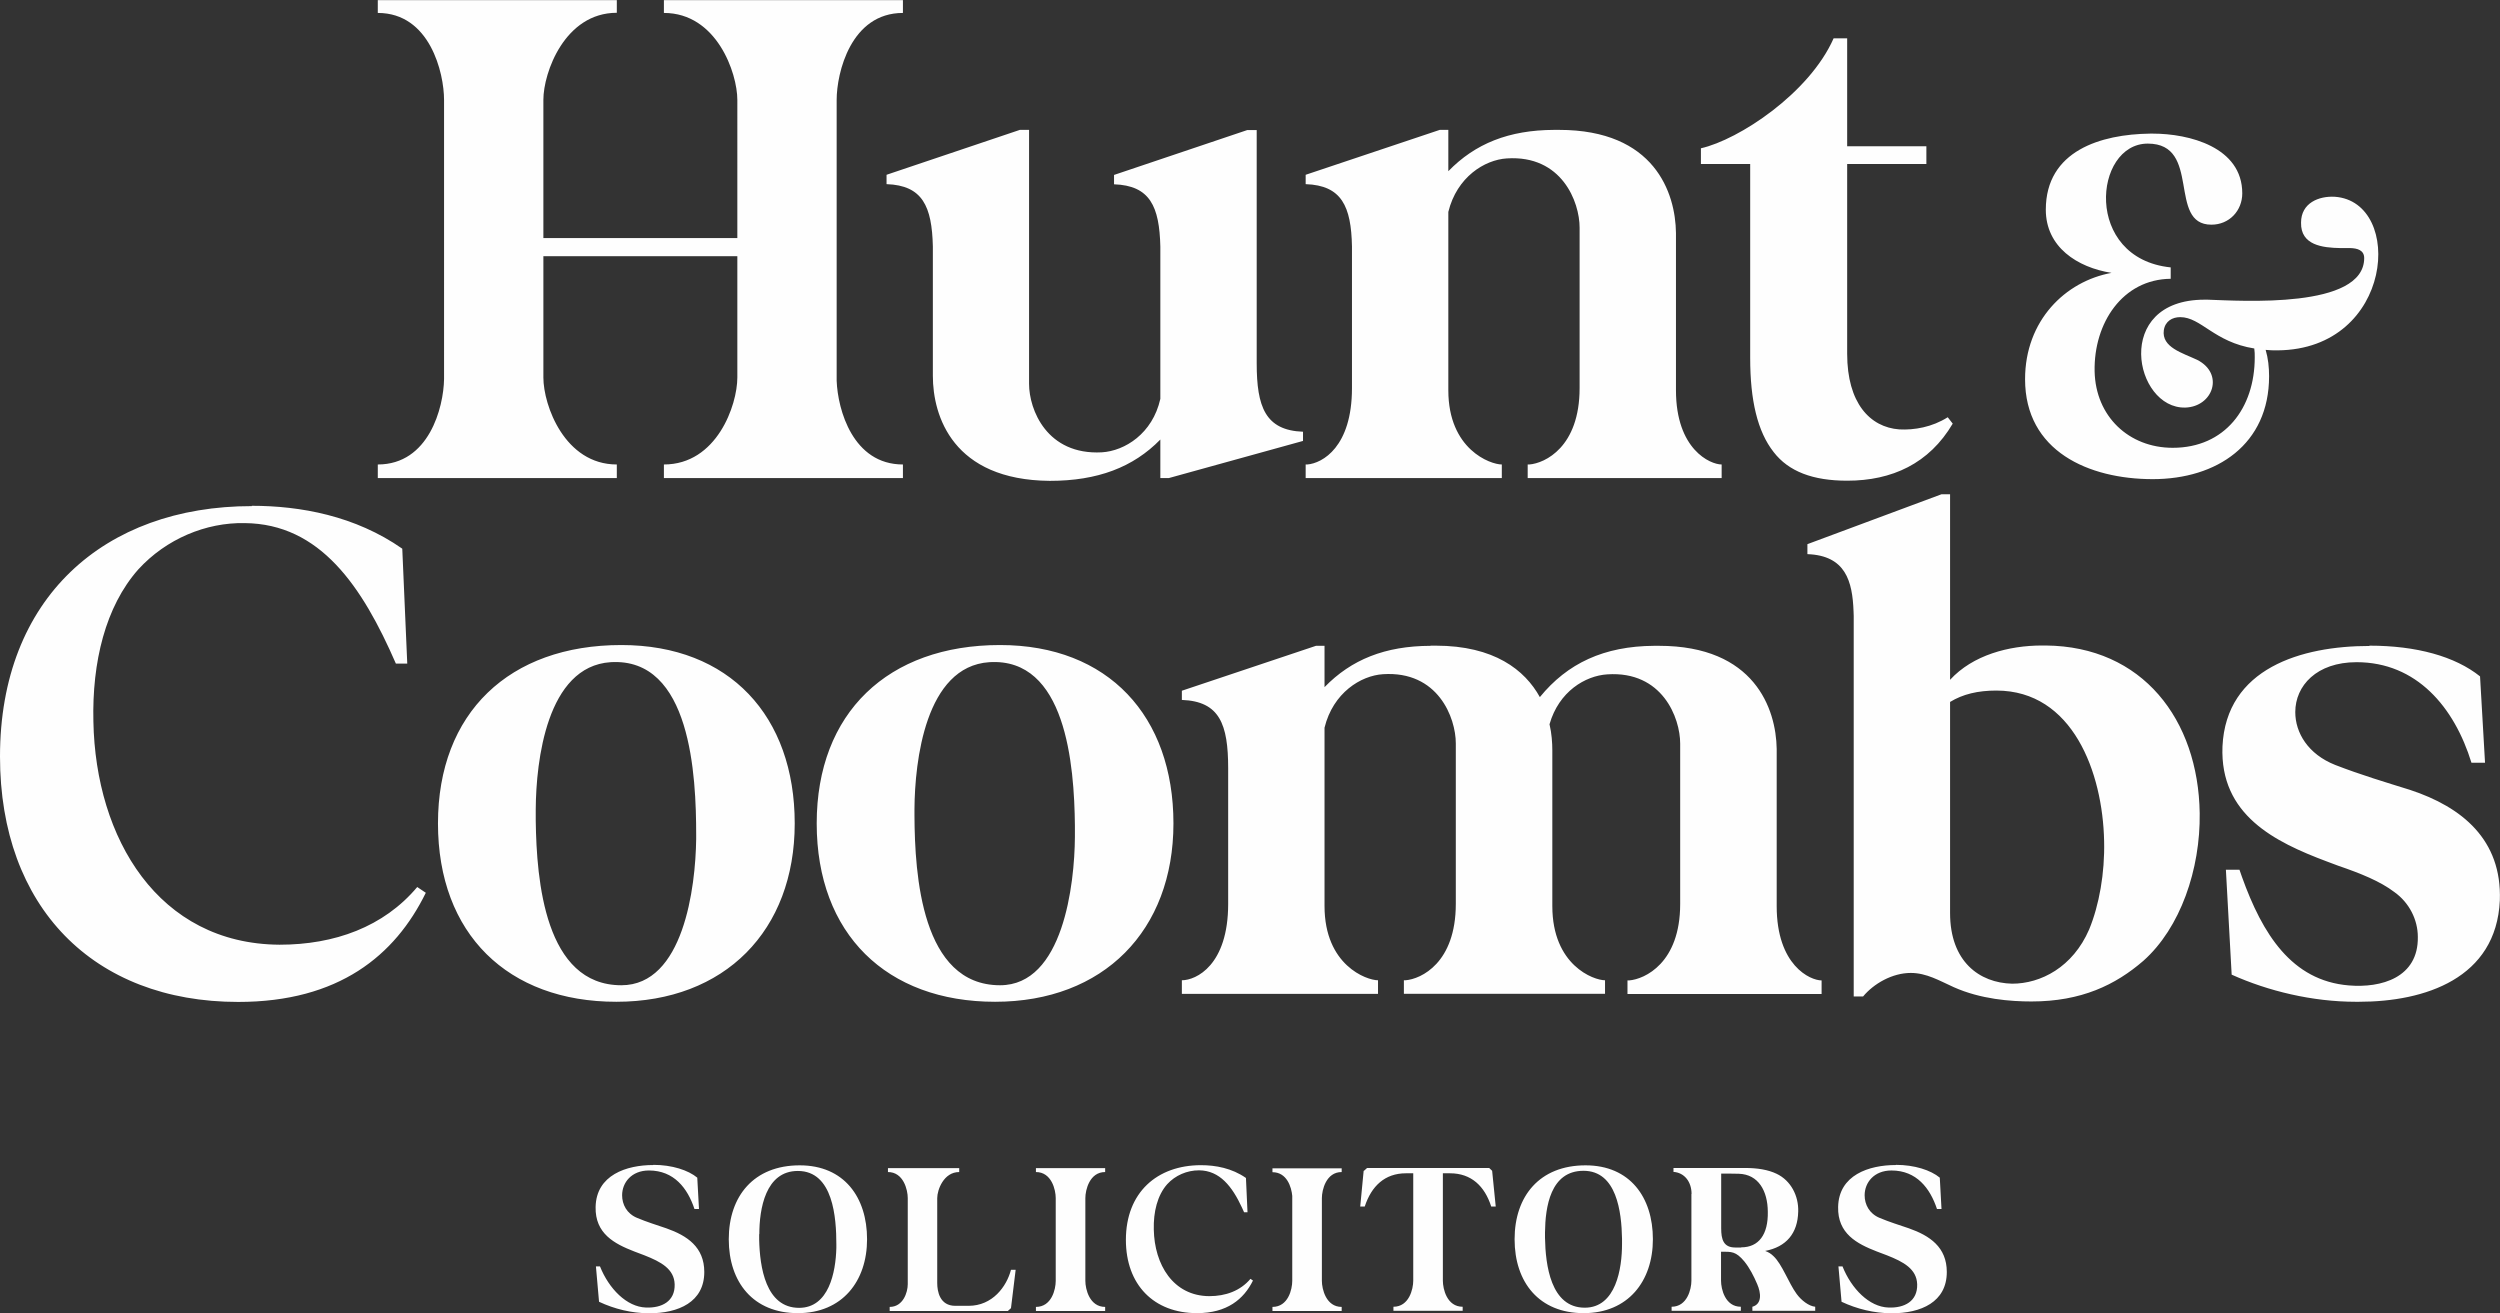
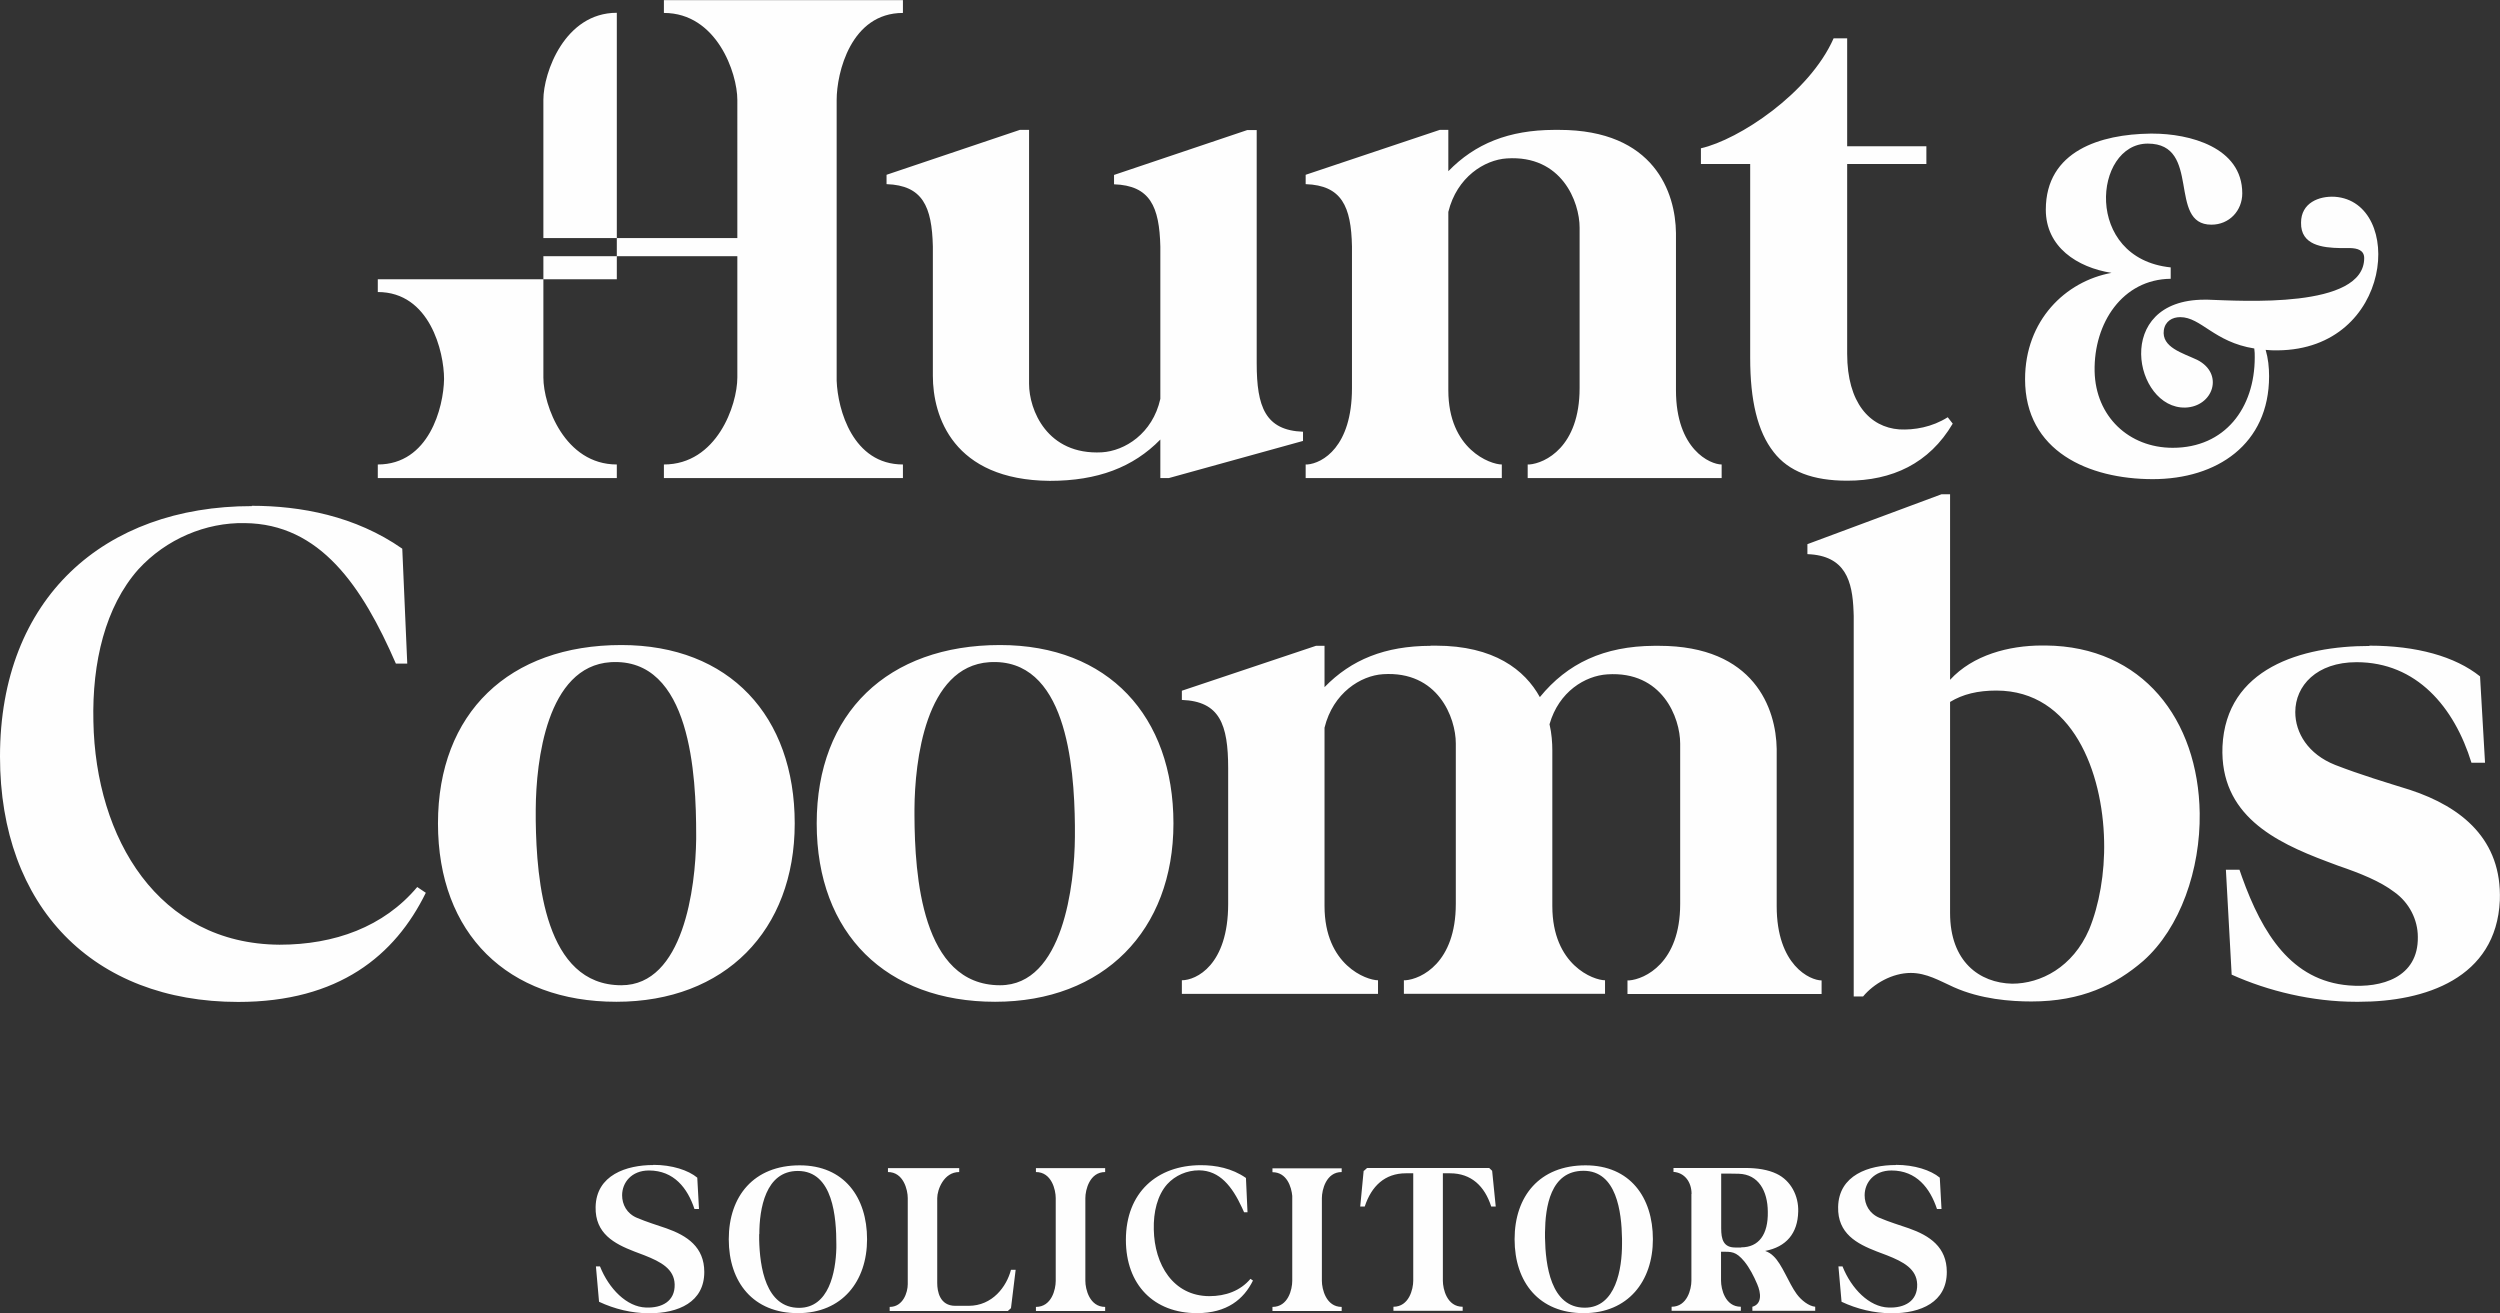
<svg xmlns="http://www.w3.org/2000/svg" id="b" viewBox="0 0 160.34 84.22">
  <rect x="0" y="0" width="160.34" height="84.22" fill="#333333" stroke="none" />
  <g id="c">
-     <path d="M16.15,32.44c3.11,0,6.63.64,9.65,2.75l.32,7.37h-.73c-2.15-4.94-4.85-8.97-9.7-9.01-2.47-.05-5.03,1.01-6.82,2.97-2.11,2.38-2.97,5.95-2.88,9.75.14,7.5,4.16,14.27,11.94,14.32,3.52,0,6.68-1.14,8.83-3.7l.55.37c-1.97,4.02-5.58,7-12.03,7-9.29,0-15.28-6.09-15.28-15.74,0-10.16,6.68-16.06,16.15-16.06h0ZM34.36,51.88v.75c.05,3.85.59,10.56,5.49,10.56,3.99,0,4.76-6.28,4.8-9.37v-.28c0-3.75-.32-11.39-5.49-11.07-4.1.27-4.78,6.35-4.8,9.42h0ZM39.85,41.37c6.95,0,11.12,4.57,11.12,11.44s-4.48,11.44-11.44,11.44-11.44-4.35-11.44-11.44,4.57-11.44,11.76-11.44ZM58.65,51.88v.44c.02,3.79.45,10.87,5.49,10.87,4.05,0,4.78-6.48,4.8-9.51v-.73c-.04-3.91-.58-10.79-5.49-10.48-4.1.27-4.78,6.35-4.8,9.42ZM64.14,41.37c6.95,0,11.12,4.57,11.12,11.44s-4.48,11.44-11.44,11.44-11.44-4.35-11.44-11.44,4.57-11.44,11.76-11.44c0,0,0,0,0,0ZM125.07,31.71v11.89c1.46-1.59,3.77-2.2,5.9-2.2h.23c6.22.05,9.79,4.76,9.88,10.75.05,3.61-1.24,7.36-3.61,9.47-1.79,1.55-3.98,2.61-7.18,2.61-1.33,0-3.25-.14-4.99-.92-.91-.41-1.74-.91-2.75-.91-1.19,0-2.38.69-3.06,1.51h-.6v-24.41s-.01-.28-.01-.28c-.07-1.95-.51-3.59-2.96-3.68v-.64l8.6-3.2h.55,0ZM91.78,41.41h.3c3.75,0,5.72,1.56,6.68,3.3,1.77-2.17,4.11-3.27,7.33-3.29h.31c6.13,0,7.51,4.04,7.55,6.61v10.09c0,3.8,2.15,4.76,2.88,4.76v.87h-12.45v-.87h.11c.99-.08,3.27-1.11,3.27-4.9v-10.29c0-1.65-1.14-4.67-4.67-4.44-1.42.09-3.11,1.1-3.71,3.2.14.59.18,1.19.18,1.69v9.97c0,3.8,2.65,4.76,3.38,4.76v.87h-12.9v-.87h.11c.99-.08,3.22-1.11,3.22-4.9v-10.29c0-1.65-1.14-4.67-4.67-4.44-1.42.09-3.2,1.19-3.75,3.43v11.44c0,3.8,2.7,4.76,3.43,4.76v.87h-12.58v-.87c.91,0,2.97-.96,2.97-4.9v-8.69c0-2.84-.55-4.3-2.97-4.39v-.59l8.6-2.88h.55v2.65c1.72-1.77,3.88-2.64,6.79-2.65,0,0,0,0,0,0ZM128.04,44.29c-1.19,0-2.15.23-2.97.73v13.54c0,3.11,1.88,4.48,3.98,4.53,1.83,0,3.89-1.05,4.94-3.48.64-1.55,1.01-3.61.96-5.67-.09-4.39-2.01-9.65-6.91-9.65ZM151.97,41.41c3.02,0,5.49.69,7.09,1.97l.32,5.54h-.87c-1.1-3.57-3.52-6.45-7.37-6.45-2.56,0-3.93,1.51-3.93,3.2,0,1.33.82,2.7,2.56,3.39,1.65.64,3.2,1.1,4.8,1.6,3.34,1.1,5.9,3.2,5.76,7.09-.23,5-4.8,6.5-9.04,6.5h-.2c-2.79,0-5.63-.69-7.96-1.74l-.37-6.73h.87l.16.46c1.32,3.68,3.19,6.65,6.84,6.96,2.1.18,4.48-.5,4.44-3.11,0-1.1-.55-2.2-1.51-2.88-.91-.69-2.15-1.19-3.61-1.69l-.72-.27c-3.33-1.25-6.86-2.98-6.69-7.37.23-5.03,5.08-6.45,9.42-6.45h0ZM66,8.33v16.29c0,1.65,1.14,4.58,4.67,4.39,1.46-.09,3.25-1.19,3.75-3.43v-9.76c-.06-2.58-.66-3.92-2.97-4v-.6l8.55-2.88h.6v14.96c0,2.79.55,4.3,2.97,4.39v.59l-8.6,2.38h-.55v-2.47c-1.74,1.78-4.02,2.65-7.09,2.65-6.22-.05-7.5-4.16-7.5-6.73v-8.3c-.06-2.58-.66-3.92-2.97-4v-.6l8.55-2.88h.6s0,0,0,0ZM39.56,0v.82c-3.34,0-4.71,3.84-4.71,5.58v8.87h12.44V6.41c0-1.74-1.33-5.58-4.71-5.58v-.82h15.33v.82c-3.34,0-4.25,3.84-4.25,5.58v18.01c.07,1.86,1.04,5.37,4.25,5.37v.87h-15.33v-.87c3.39,0,4.71-3.8,4.71-5.58v-7.78h-12.44v7.78c0,1.79,1.37,5.58,4.71,5.58v.87h-15.33v-.87c3.28,0,4.22-3.65,4.25-5.48V6.41c0-1.74-.91-5.58-4.25-5.58v-.82h15.33ZM118.47,2.47v6.91h5.08v1.14h-5.08v12.17c0,3.16,1.46,4.71,3.34,4.85.96.05,2.1-.14,3.11-.78l.32.41c-1.51,2.56-3.89,3.66-6.77,3.66-2.2,0-3.75-.59-4.71-1.83-1.05-1.33-1.51-3.34-1.51-6.04v-12.44h-3.16v-1.01c2.43-.55,6.95-3.52,8.51-7.05h.87ZM99.69,8.33h.3c6.13,0,7.47,4.04,7.5,6.61v10.09c0,3.8,2.2,4.76,2.93,4.76v.87h-12.44v-.87h.11c.99-.08,3.22-1.11,3.22-4.9v-10.29c0-1.65-1.14-4.67-4.67-4.44-1.42.09-3.2,1.19-3.75,3.43v11.44c0,3.8,2.7,4.76,3.43,4.76v.87h-12.58v-.87h.11c.96-.08,2.86-1.12,2.86-4.9v-9.08c-.05-2.58-.66-3.92-2.97-4v-.6l8.6-2.88h.55v2.65c1.72-1.77,3.88-2.64,6.79-2.65,0,0,0,0,0,0ZM135.42,17.5c-2.2-.35-4.21-1.66-4.21-4.05,0-3.79,3.54-4.84,6.69-4.88h.17c2.33,0,5.74.86,5.74,3.83,0,1.11-.83,2.01-1.98,2.01-2.84,0-.6-5.2-4.08-5.2s-4.14,7.36,1.47,7.94v.73c-3.09.03-4.94,2.84-4.88,5.93.06,2.9,2.2,4.91,5.01,4.91,3.35,0,5.26-2.55,5.26-5.8,0-.19,0-.38-.03-.57-2.58-.41-3.41-2.01-4.75-2.01-.51,0-.96.26-1.05.83-.16,1.11,1.21,1.47,2.14,1.91,1.75.89,1.02,3-.76,3.06-3.28.09-4.69-6.92,1.23-6.92h.2c2.14.07,10.04.61,10.04-2.67,0-.51-.45-.63-.9-.64h-.63c-1.14-.02-2.55-.18-2.52-1.63,0-1.27,1.15-1.72,2.17-1.66,4.46.32,3.79,9.79-3.67,9.85-.25,0-.51,0-.77-.03.16.54.22,1.12.22,1.69,0,4.37-3.35,6.6-7.46,6.6s-8.19-1.79-8.19-6.41c0-3.76,2.58-6.28,5.55-6.82h0,0ZM41.91,74.71c1.19,0,2.23.34,2.81.82l.11,2.01h-.29c-.44-1.33-1.31-2.47-2.92-2.47-1.12,0-1.72.78-1.72,1.59,0,.59.3,1.18.96,1.45.64.27,1.27.46,1.88.67,1.33.47,2.43,1.2,2.43,2.8,0,1.93-1.65,2.65-3.55,2.65-1.11-.01-2.2-.27-3.2-.74l-.2-2.27h.26c.57,1.43,1.71,2.6,2.95,2.64,1.02.04,1.87-.4,1.84-1.49-.03-.98-.87-1.44-1.94-1.86l-.66-.25c-1.26-.49-2.51-1.14-2.47-2.85.04-2.05,1.98-2.69,3.7-2.69ZM48.69,79.15v.36c.04,1.74.41,4.37,2.56,4.37,1.91,0,2.35-2.28,2.39-3.84v-.24c0-1.67-.19-4.7-2.47-4.7-2.08,0-2.47,2.44-2.47,4.06,0,0,0,0,0,0ZM51.29,74.74c2.85,0,4.32,2.05,4.32,4.74s-1.59,4.74-4.44,4.74-4.43-1.97-4.43-4.74,1.61-4.74,4.55-4.74h0ZM61.52,74.92v.25c-1,0-1.41,1.15-1.41,1.67v5.45c0,.53.16,1.46,1.16,1.46h.85c1.54,0,2.44-1.24,2.72-2.31h.3l-.3,2.46-.2.18h-7.58v-.26c.86,0,1.16-.93,1.16-1.46v-5.52c0-.52-.27-1.67-1.27-1.67v-.25s4.58,0,4.58,0ZM70.88,74.92v.25c-1,0-1.27,1.15-1.27,1.67v5.31c0,.53.27,1.67,1.27,1.67v.26h-4.44v-.26c1.01,0,1.27-1.13,1.27-1.67v-5.31c0-.52-.26-1.67-1.27-1.67v-.25h4.44,0ZM77.03,74.73c.93,0,1.98.19,2.88.82l.1,2.2h-.22l-.14-.31c-.62-1.33-1.41-2.37-2.75-2.38-.77,0-1.52.32-2.04.89-.63.71-.89,1.78-.86,2.91.04,2.24,1.24,4.26,3.56,4.27,1.05,0,1.99-.34,2.64-1.11l.16.11c-.59,1.2-1.67,2.09-3.59,2.09-2.77,0-4.56-1.82-4.56-4.7,0-3.03,1.99-4.79,4.82-4.79,0,0,0,0,0,0ZM86.05,74.92v.25c-1,0-1.27,1.15-1.27,1.67v5.31c0,.53.27,1.67,1.27,1.67v.26h-4.44v-.26c1.01,0,1.27-1.13,1.27-1.67v-5.45c-.05-.56-.34-1.52-1.27-1.52v-.25h4.44ZM87.48,75.09l.2-.18h7.83l.19.18.23,2.29h-.29c-.42-1.31-1.28-2.13-2.64-2.13h-.46v6.89c0,.53.26,1.67,1.27,1.67v.26h-4.44v-.26c1,0,1.27-1.13,1.27-1.67v-6.89h-.47c-1.35,0-2.21.82-2.64,2.13h-.29s.22-2.29.22-2.29ZM99.09,79.03v.35c.03,1.74.36,4.49,2.55,4.49,2.01,0,2.39-2.53,2.39-4.08v-.35c-.03-1.71-.34-4.35-2.47-4.35s-2.45,2.33-2.47,3.94c0,0,0,0,0,0ZM101.69,74.74c2.85,0,4.32,2.05,4.32,4.74s-1.59,4.74-4.44,4.74-4.43-1.97-4.43-4.74,1.61-4.74,4.55-4.74h0ZM111.67,80c1.13,0,1.74-.82,1.71-2.29-.01-1.33-.6-2.39-1.86-2.43-.27-.01-.77-.01-1.13-.01v3.51c0,.7.14,1.23.9,1.23h.38ZM108.49,76.58c0-.79-.46-1.37-1.16-1.42v-.25h4.62c.75,0,1.45.11,1.99.37.93.44,1.42,1.43,1.39,2.42-.03,1.41-.77,2.27-2.12,2.53.2.07.38.18.53.33.56.52.97,1.72,1.49,2.43.3.41.78.78,1.19.82v.26h-4.03v-.26c.64-.18.55-.9.31-1.45-.22-.52-.49-1.04-.82-1.45-.55-.66-.82-.63-1.5-.63v1.86c0,.53.26,1.67,1.27,1.67v.26h-4.44v-.26c1,0,1.27-1.13,1.27-1.67,0,0,0-5.56,0-5.56ZM121.6,74.71c1.19,0,2.23.34,2.81.82l.11,2.01h-.29c-.44-1.33-1.31-2.47-2.92-2.47-1.12,0-1.72.78-1.72,1.59,0,.59.3,1.18.96,1.45.64.27,1.27.46,1.88.67,1.33.47,2.43,1.2,2.43,2.8,0,1.93-1.65,2.65-3.55,2.65-1.11-.01-2.2-.27-3.2-.74l-.2-2.27h.26c.57,1.43,1.71,2.6,2.95,2.64,1.02.04,1.87-.4,1.84-1.49-.03-.98-.87-1.44-1.94-1.86l-.66-.25c-1.26-.49-2.51-1.14-2.47-2.85.04-2.05,1.98-2.69,3.7-2.69h0Z" style="fill:#fefefe;" />
+     <path d="M16.15,32.44c3.11,0,6.63.64,9.65,2.75l.32,7.37h-.73c-2.15-4.94-4.85-8.97-9.7-9.01-2.47-.05-5.03,1.01-6.82,2.97-2.11,2.38-2.97,5.95-2.88,9.75.14,7.5,4.16,14.27,11.94,14.32,3.52,0,6.68-1.14,8.83-3.7l.55.37c-1.97,4.02-5.58,7-12.03,7-9.29,0-15.28-6.09-15.28-15.74,0-10.16,6.68-16.06,16.15-16.06h0ZM34.36,51.88v.75c.05,3.85.59,10.56,5.49,10.56,3.99,0,4.76-6.28,4.8-9.37v-.28c0-3.75-.32-11.39-5.49-11.07-4.1.27-4.78,6.35-4.8,9.42h0ZM39.85,41.37c6.95,0,11.12,4.57,11.12,11.44s-4.48,11.44-11.44,11.44-11.44-4.35-11.44-11.44,4.57-11.44,11.76-11.44ZM58.65,51.88v.44c.02,3.79.45,10.87,5.49,10.87,4.05,0,4.78-6.48,4.8-9.51v-.73c-.04-3.91-.58-10.79-5.49-10.48-4.1.27-4.78,6.35-4.8,9.42ZM64.14,41.37c6.95,0,11.12,4.57,11.12,11.44s-4.48,11.44-11.44,11.44-11.44-4.35-11.44-11.44,4.57-11.44,11.76-11.44c0,0,0,0,0,0ZM125.07,31.71v11.89c1.46-1.59,3.77-2.2,5.9-2.2h.23c6.22.05,9.79,4.76,9.88,10.75.05,3.61-1.24,7.36-3.61,9.47-1.79,1.55-3.98,2.61-7.18,2.61-1.33,0-3.25-.14-4.99-.92-.91-.41-1.74-.91-2.75-.91-1.19,0-2.38.69-3.06,1.51h-.6v-24.41s-.01-.28-.01-.28c-.07-1.95-.51-3.59-2.96-3.68v-.64l8.6-3.2h.55,0ZM91.78,41.41h.3c3.75,0,5.72,1.56,6.68,3.3,1.77-2.17,4.11-3.27,7.33-3.29h.31c6.13,0,7.51,4.04,7.55,6.61v10.09c0,3.8,2.15,4.76,2.88,4.76v.87h-12.45v-.87h.11c.99-.08,3.27-1.11,3.27-4.9v-10.29c0-1.65-1.14-4.67-4.67-4.44-1.42.09-3.11,1.1-3.71,3.2.14.59.18,1.19.18,1.69v9.97c0,3.8,2.65,4.76,3.38,4.76v.87h-12.9v-.87h.11c.99-.08,3.22-1.11,3.22-4.9v-10.29c0-1.65-1.14-4.67-4.67-4.44-1.42.09-3.2,1.19-3.75,3.43v11.44c0,3.8,2.7,4.76,3.43,4.76v.87h-12.58v-.87c.91,0,2.97-.96,2.97-4.9v-8.69c0-2.84-.55-4.3-2.97-4.39v-.59l8.6-2.88h.55v2.65c1.72-1.77,3.88-2.64,6.79-2.65,0,0,0,0,0,0ZM128.04,44.29c-1.19,0-2.15.23-2.97.73v13.54c0,3.11,1.88,4.48,3.98,4.53,1.83,0,3.89-1.05,4.94-3.48.64-1.55,1.01-3.61.96-5.67-.09-4.39-2.01-9.65-6.91-9.65ZM151.97,41.41c3.02,0,5.49.69,7.09,1.97l.32,5.54h-.87c-1.1-3.57-3.52-6.45-7.37-6.45-2.56,0-3.93,1.51-3.93,3.2,0,1.33.82,2.7,2.56,3.39,1.65.64,3.2,1.1,4.8,1.6,3.34,1.1,5.9,3.2,5.76,7.09-.23,5-4.8,6.5-9.04,6.5h-.2c-2.79,0-5.63-.69-7.96-1.74l-.37-6.73h.87l.16.46c1.32,3.68,3.19,6.65,6.84,6.96,2.1.18,4.48-.5,4.44-3.11,0-1.1-.55-2.2-1.51-2.88-.91-.69-2.15-1.19-3.61-1.69l-.72-.27c-3.33-1.25-6.86-2.98-6.69-7.37.23-5.03,5.08-6.45,9.42-6.45h0ZM66,8.33v16.29c0,1.65,1.14,4.58,4.67,4.39,1.46-.09,3.25-1.19,3.75-3.43v-9.76c-.06-2.58-.66-3.92-2.97-4v-.6l8.55-2.88h.6v14.96c0,2.79.55,4.3,2.97,4.39v.59l-8.6,2.38h-.55v-2.47c-1.74,1.78-4.02,2.65-7.09,2.65-6.22-.05-7.5-4.16-7.5-6.73v-8.3c-.06-2.58-.66-3.92-2.97-4v-.6l8.55-2.88h.6s0,0,0,0ZM39.56,0v.82c-3.34,0-4.71,3.84-4.71,5.58v8.87h12.44V6.41c0-1.74-1.33-5.58-4.71-5.58v-.82h15.33v.82c-3.34,0-4.25,3.84-4.25,5.58v18.01c.07,1.86,1.04,5.37,4.25,5.37v.87h-15.33v-.87c3.39,0,4.71-3.8,4.71-5.58v-7.78h-12.44v7.78c0,1.79,1.37,5.58,4.71,5.58v.87h-15.33v-.87c3.28,0,4.22-3.65,4.25-5.48c0-1.74-.91-5.58-4.25-5.58v-.82h15.33ZM118.47,2.47v6.91h5.08v1.14h-5.08v12.17c0,3.16,1.46,4.71,3.34,4.85.96.05,2.1-.14,3.11-.78l.32.41c-1.51,2.56-3.89,3.66-6.77,3.66-2.2,0-3.75-.59-4.71-1.83-1.05-1.33-1.51-3.34-1.51-6.04v-12.44h-3.16v-1.01c2.43-.55,6.95-3.52,8.51-7.05h.87ZM99.69,8.33h.3c6.13,0,7.47,4.04,7.5,6.61v10.09c0,3.8,2.2,4.76,2.93,4.76v.87h-12.44v-.87h.11c.99-.08,3.22-1.11,3.22-4.9v-10.29c0-1.65-1.14-4.67-4.67-4.44-1.42.09-3.2,1.19-3.75,3.43v11.44c0,3.8,2.7,4.76,3.43,4.76v.87h-12.58v-.87h.11c.96-.08,2.86-1.12,2.86-4.9v-9.08c-.05-2.58-.66-3.92-2.97-4v-.6l8.6-2.88h.55v2.65c1.72-1.77,3.88-2.64,6.79-2.65,0,0,0,0,0,0ZM135.42,17.5c-2.2-.35-4.21-1.66-4.21-4.05,0-3.79,3.54-4.84,6.69-4.88h.17c2.33,0,5.74.86,5.74,3.83,0,1.11-.83,2.01-1.98,2.01-2.84,0-.6-5.2-4.08-5.2s-4.14,7.36,1.47,7.94v.73c-3.09.03-4.94,2.84-4.88,5.93.06,2.9,2.2,4.91,5.01,4.91,3.35,0,5.26-2.55,5.26-5.8,0-.19,0-.38-.03-.57-2.58-.41-3.41-2.01-4.75-2.01-.51,0-.96.26-1.05.83-.16,1.11,1.21,1.47,2.14,1.91,1.75.89,1.02,3-.76,3.06-3.28.09-4.69-6.92,1.23-6.92h.2c2.14.07,10.04.61,10.04-2.67,0-.51-.45-.63-.9-.64h-.63c-1.14-.02-2.55-.18-2.52-1.63,0-1.27,1.15-1.72,2.17-1.66,4.46.32,3.79,9.79-3.67,9.85-.25,0-.51,0-.77-.03.16.54.22,1.12.22,1.69,0,4.37-3.35,6.6-7.46,6.6s-8.19-1.79-8.19-6.41c0-3.76,2.58-6.28,5.55-6.82h0,0ZM41.91,74.71c1.19,0,2.23.34,2.81.82l.11,2.01h-.29c-.44-1.33-1.31-2.47-2.92-2.47-1.12,0-1.72.78-1.72,1.59,0,.59.3,1.18.96,1.45.64.27,1.27.46,1.88.67,1.33.47,2.43,1.2,2.43,2.8,0,1.93-1.65,2.65-3.55,2.65-1.11-.01-2.2-.27-3.2-.74l-.2-2.27h.26c.57,1.43,1.71,2.6,2.95,2.64,1.02.04,1.87-.4,1.84-1.49-.03-.98-.87-1.44-1.94-1.86l-.66-.25c-1.26-.49-2.51-1.14-2.47-2.85.04-2.05,1.98-2.69,3.7-2.69ZM48.69,79.15v.36c.04,1.74.41,4.37,2.56,4.37,1.91,0,2.35-2.28,2.39-3.84v-.24c0-1.67-.19-4.7-2.47-4.7-2.08,0-2.47,2.44-2.47,4.06,0,0,0,0,0,0ZM51.29,74.74c2.85,0,4.32,2.05,4.32,4.74s-1.59,4.74-4.44,4.74-4.43-1.97-4.43-4.74,1.61-4.74,4.55-4.74h0ZM61.52,74.92v.25c-1,0-1.41,1.15-1.41,1.67v5.45c0,.53.16,1.46,1.16,1.46h.85c1.54,0,2.44-1.24,2.72-2.31h.3l-.3,2.46-.2.18h-7.58v-.26c.86,0,1.16-.93,1.16-1.46v-5.52c0-.52-.27-1.67-1.27-1.67v-.25s4.58,0,4.58,0ZM70.88,74.92v.25c-1,0-1.27,1.15-1.27,1.67v5.31c0,.53.27,1.67,1.27,1.67v.26h-4.44v-.26c1.01,0,1.27-1.13,1.27-1.67v-5.31c0-.52-.26-1.67-1.27-1.67v-.25h4.44,0ZM77.03,74.73c.93,0,1.98.19,2.88.82l.1,2.2h-.22l-.14-.31c-.62-1.33-1.41-2.37-2.75-2.38-.77,0-1.52.32-2.04.89-.63.71-.89,1.78-.86,2.91.04,2.24,1.24,4.26,3.56,4.27,1.05,0,1.99-.34,2.64-1.11l.16.11c-.59,1.2-1.67,2.09-3.59,2.09-2.77,0-4.56-1.82-4.56-4.7,0-3.03,1.99-4.79,4.82-4.79,0,0,0,0,0,0ZM86.05,74.92v.25c-1,0-1.27,1.15-1.27,1.67v5.31c0,.53.27,1.67,1.27,1.67v.26h-4.44v-.26c1.01,0,1.27-1.13,1.27-1.67v-5.45c-.05-.56-.34-1.52-1.27-1.52v-.25h4.44ZM87.48,75.09l.2-.18h7.83l.19.18.23,2.29h-.29c-.42-1.31-1.28-2.13-2.64-2.13h-.46v6.89c0,.53.26,1.67,1.27,1.67v.26h-4.44v-.26c1,0,1.27-1.13,1.27-1.67v-6.89h-.47c-1.35,0-2.21.82-2.64,2.13h-.29s.22-2.29.22-2.29ZM99.09,79.03v.35c.03,1.74.36,4.49,2.55,4.49,2.01,0,2.39-2.53,2.39-4.08v-.35c-.03-1.71-.34-4.35-2.47-4.35s-2.45,2.33-2.47,3.94c0,0,0,0,0,0ZM101.69,74.74c2.85,0,4.32,2.05,4.32,4.74s-1.59,4.74-4.44,4.74-4.43-1.97-4.43-4.74,1.61-4.74,4.55-4.74h0ZM111.67,80c1.13,0,1.74-.82,1.71-2.29-.01-1.33-.6-2.39-1.86-2.43-.27-.01-.77-.01-1.13-.01v3.51c0,.7.14,1.23.9,1.23h.38ZM108.49,76.58c0-.79-.46-1.37-1.16-1.42v-.25h4.62c.75,0,1.45.11,1.99.37.93.44,1.42,1.43,1.39,2.42-.03,1.41-.77,2.27-2.12,2.53.2.07.38.18.53.33.56.52.97,1.72,1.49,2.43.3.41.78.78,1.19.82v.26h-4.03v-.26c.64-.18.55-.9.31-1.45-.22-.52-.49-1.04-.82-1.45-.55-.66-.82-.63-1.5-.63v1.86c0,.53.26,1.67,1.27,1.67v.26h-4.44v-.26c1,0,1.27-1.13,1.27-1.67,0,0,0-5.56,0-5.56ZM121.6,74.71c1.19,0,2.23.34,2.81.82l.11,2.01h-.29c-.44-1.33-1.31-2.47-2.92-2.47-1.12,0-1.72.78-1.72,1.59,0,.59.3,1.18.96,1.45.64.27,1.27.46,1.88.67,1.33.47,2.43,1.2,2.43,2.8,0,1.93-1.65,2.65-3.55,2.65-1.11-.01-2.2-.27-3.2-.74l-.2-2.27h.26c.57,1.43,1.71,2.6,2.95,2.64,1.02.04,1.87-.4,1.84-1.49-.03-.98-.87-1.44-1.94-1.86l-.66-.25c-1.26-.49-2.51-1.14-2.47-2.85.04-2.05,1.98-2.69,3.7-2.69h0Z" style="fill:#fefefe;" />
  </g>
</svg>